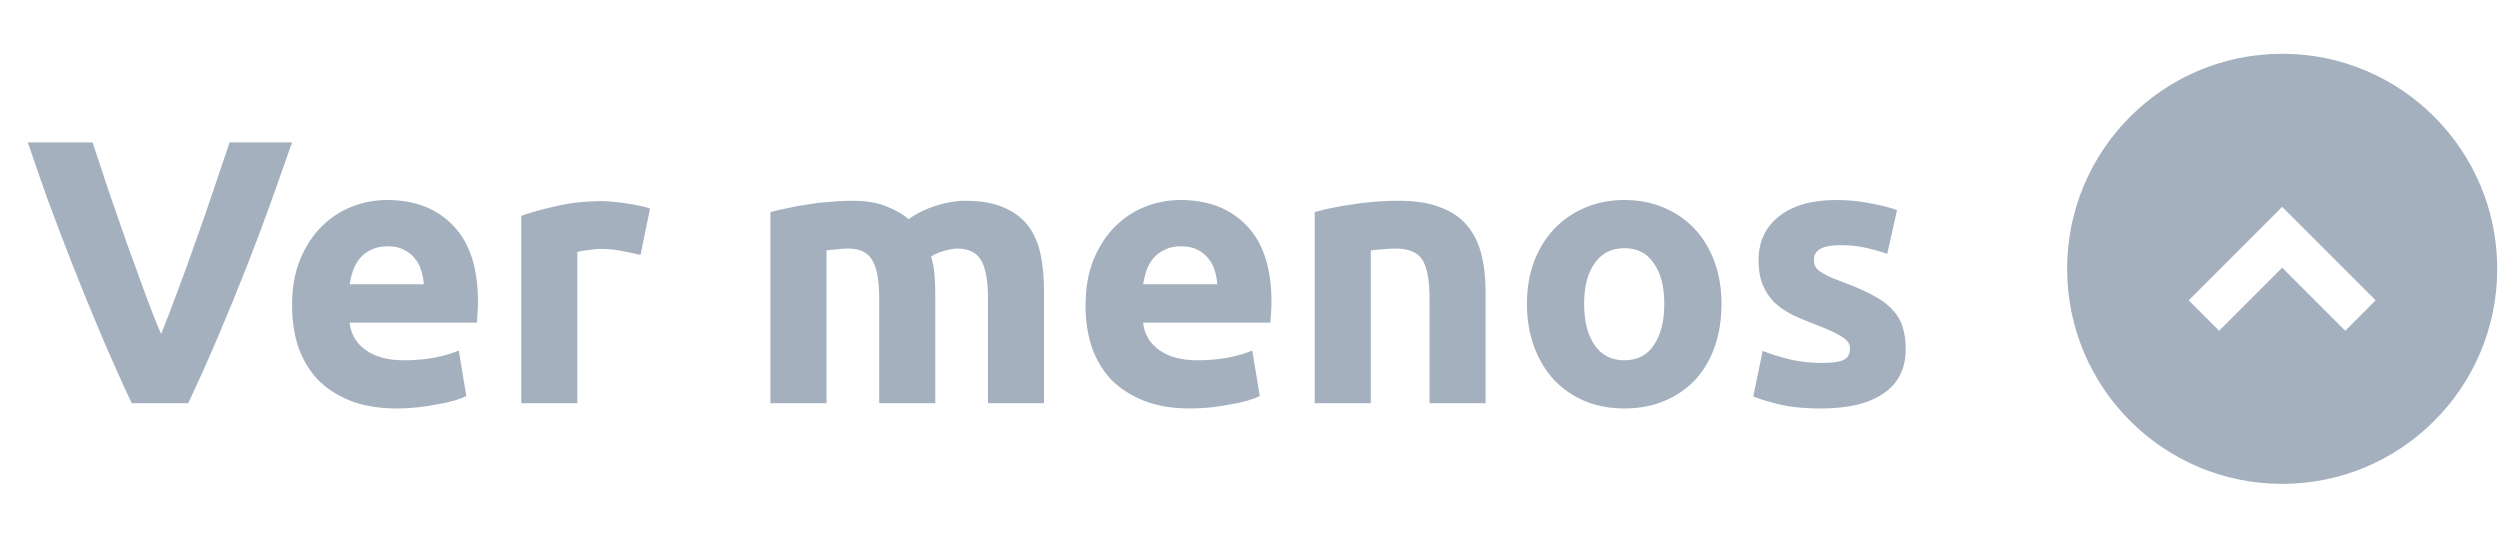
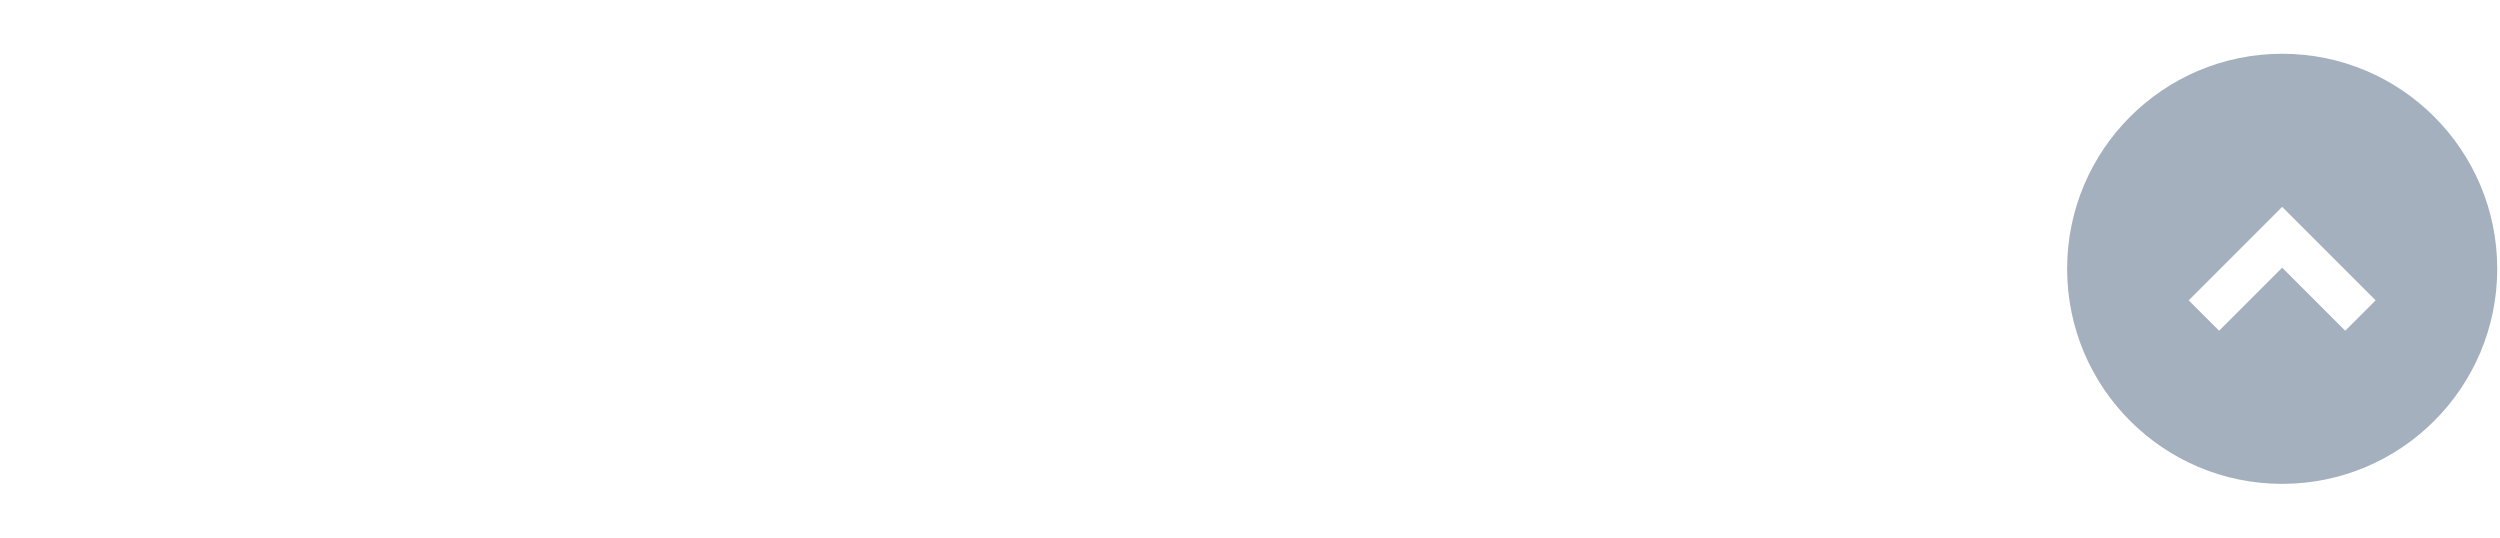
<svg xmlns="http://www.w3.org/2000/svg" width="93" height="20" viewBox="0 0 93 20" fill="none">
-   <path d="M4.901 14.999C4.518 14.188 4.14 13.343 3.767 12.466C3.394 11.588 3.039 10.72 2.703 9.862C2.367 9.003 2.054 8.182 1.765 7.398C1.485 6.614 1.242 5.914 1.037 5.298H3.445C3.632 5.858 3.832 6.464 4.047 7.118C4.271 7.762 4.495 8.406 4.719 9.05C4.952 9.694 5.176 10.309 5.391 10.898C5.606 11.486 5.806 11.994 5.993 12.424C6.17 11.994 6.366 11.486 6.581 10.898C6.805 10.309 7.029 9.694 7.253 9.05C7.486 8.406 7.71 7.762 7.925 7.118C8.149 6.464 8.354 5.858 8.541 5.298H10.865C10.65 5.914 10.403 6.614 10.123 7.398C9.843 8.182 9.535 9.003 9.199 9.862C8.863 10.72 8.508 11.588 8.135 12.466C7.762 13.343 7.384 14.188 7.001 14.999H4.901ZM10.865 11.373C10.865 10.72 10.963 10.151 11.159 9.666C11.364 9.171 11.63 8.76 11.957 8.434C12.284 8.107 12.657 7.86 13.077 7.692C13.506 7.524 13.945 7.44 14.393 7.44C15.438 7.44 16.264 7.762 16.871 8.406C17.477 9.04 17.781 9.978 17.781 11.22C17.781 11.341 17.776 11.476 17.767 11.626C17.758 11.765 17.748 11.892 17.739 12.004H13.007C13.053 12.433 13.254 12.774 13.609 13.025C13.963 13.277 14.44 13.403 15.037 13.403C15.419 13.403 15.793 13.371 16.157 13.306C16.53 13.231 16.834 13.142 17.067 13.04L17.347 14.733C17.235 14.79 17.085 14.845 16.899 14.902C16.712 14.957 16.502 15.004 16.269 15.041C16.045 15.088 15.802 15.126 15.541 15.153C15.28 15.181 15.018 15.195 14.757 15.195C14.094 15.195 13.515 15.098 13.021 14.902C12.536 14.706 12.13 14.44 11.803 14.104C11.486 13.758 11.248 13.352 11.089 12.886C10.94 12.419 10.865 11.915 10.865 11.373ZM15.765 10.575C15.755 10.398 15.723 10.226 15.667 10.057C15.62 9.89 15.541 9.74 15.429 9.61C15.326 9.479 15.191 9.372 15.023 9.288C14.864 9.204 14.664 9.162 14.421 9.162C14.188 9.162 13.987 9.204 13.819 9.288C13.651 9.362 13.511 9.465 13.399 9.596C13.287 9.726 13.198 9.88 13.133 10.057C13.077 10.226 13.035 10.398 13.007 10.575H15.765ZM23.829 9.484C23.642 9.437 23.423 9.39 23.171 9.344C22.919 9.288 22.648 9.26 22.359 9.26C22.228 9.26 22.069 9.274 21.883 9.302C21.705 9.32 21.57 9.344 21.477 9.372V14.999H19.391V8.028C19.764 7.897 20.203 7.776 20.707 7.664C21.22 7.542 21.789 7.482 22.415 7.482C22.527 7.482 22.662 7.491 22.821 7.51C22.979 7.519 23.138 7.538 23.297 7.566C23.455 7.584 23.614 7.612 23.773 7.65C23.931 7.678 24.067 7.715 24.179 7.762L23.829 9.484ZM32.706 11.094C32.706 10.421 32.617 9.946 32.44 9.666C32.272 9.386 31.978 9.246 31.558 9.246C31.427 9.246 31.292 9.255 31.152 9.274C31.012 9.283 30.877 9.297 30.746 9.316V14.999H28.66V7.888C28.837 7.841 29.043 7.794 29.276 7.748C29.519 7.692 29.771 7.645 30.032 7.608C30.303 7.561 30.578 7.528 30.858 7.51C31.138 7.482 31.413 7.468 31.684 7.468C32.216 7.468 32.645 7.538 32.972 7.678C33.308 7.808 33.584 7.967 33.798 8.154C34.097 7.939 34.438 7.771 34.82 7.65C35.212 7.528 35.572 7.468 35.898 7.468C36.486 7.468 36.967 7.552 37.34 7.72C37.723 7.878 38.026 8.107 38.25 8.406C38.474 8.704 38.628 9.059 38.712 9.47C38.796 9.88 38.838 10.338 38.838 10.841V14.999H36.752V11.094C36.752 10.421 36.663 9.946 36.486 9.666C36.318 9.386 36.024 9.246 35.604 9.246C35.492 9.246 35.334 9.274 35.128 9.33C34.932 9.386 34.769 9.456 34.638 9.54C34.703 9.754 34.745 9.983 34.764 10.226C34.783 10.459 34.792 10.711 34.792 10.982V14.999H32.706V11.094ZM40.382 11.373C40.382 10.72 40.48 10.151 40.676 9.666C40.882 9.171 41.148 8.76 41.474 8.434C41.801 8.107 42.174 7.86 42.594 7.692C43.024 7.524 43.462 7.44 43.91 7.44C44.956 7.44 45.782 7.762 46.388 8.406C46.995 9.04 47.298 9.978 47.298 11.22C47.298 11.341 47.294 11.476 47.284 11.626C47.275 11.765 47.266 11.892 47.256 12.004H42.524C42.571 12.433 42.772 12.774 43.126 13.025C43.481 13.277 43.957 13.403 44.554 13.403C44.937 13.403 45.31 13.371 45.674 13.306C46.048 13.231 46.351 13.142 46.584 13.04L46.864 14.733C46.752 14.79 46.603 14.845 46.416 14.902C46.23 14.957 46.02 15.004 45.786 15.041C45.562 15.088 45.32 15.126 45.058 15.153C44.797 15.181 44.536 15.195 44.274 15.195C43.612 15.195 43.033 15.098 42.538 14.902C42.053 14.706 41.647 14.44 41.32 14.104C41.003 13.758 40.765 13.352 40.606 12.886C40.457 12.419 40.382 11.915 40.382 11.373ZM45.282 10.575C45.273 10.398 45.24 10.226 45.184 10.057C45.138 9.89 45.058 9.74 44.946 9.61C44.844 9.479 44.708 9.372 44.54 9.288C44.382 9.204 44.181 9.162 43.938 9.162C43.705 9.162 43.504 9.204 43.336 9.288C43.168 9.362 43.028 9.465 42.916 9.596C42.804 9.726 42.716 9.88 42.65 10.057C42.594 10.226 42.552 10.398 42.524 10.575H45.282ZM48.908 7.888C49.263 7.785 49.72 7.692 50.28 7.608C50.84 7.514 51.428 7.468 52.044 7.468C52.67 7.468 53.188 7.552 53.598 7.72C54.018 7.878 54.35 8.107 54.592 8.406C54.835 8.704 55.008 9.059 55.11 9.47C55.213 9.88 55.264 10.338 55.264 10.841V14.999H53.178V11.094C53.178 10.421 53.09 9.946 52.912 9.666C52.735 9.386 52.404 9.246 51.918 9.246C51.769 9.246 51.61 9.255 51.442 9.274C51.274 9.283 51.125 9.297 50.994 9.316V14.999H48.908V7.888ZM64.04 11.303C64.04 11.882 63.956 12.414 63.788 12.899C63.62 13.376 63.378 13.786 63.06 14.132C62.743 14.467 62.36 14.729 61.912 14.915C61.474 15.102 60.979 15.195 60.428 15.195C59.887 15.195 59.392 15.102 58.944 14.915C58.506 14.729 58.128 14.467 57.81 14.132C57.493 13.786 57.246 13.376 57.068 12.899C56.891 12.414 56.802 11.882 56.802 11.303C56.802 10.725 56.891 10.197 57.068 9.722C57.255 9.246 57.507 8.84 57.824 8.504C58.151 8.168 58.534 7.906 58.972 7.72C59.42 7.533 59.906 7.44 60.428 7.44C60.96 7.44 61.446 7.533 61.884 7.72C62.332 7.906 62.715 8.168 63.032 8.504C63.35 8.84 63.597 9.246 63.774 9.722C63.952 10.197 64.04 10.725 64.04 11.303ZM61.912 11.303C61.912 10.659 61.782 10.155 61.52 9.792C61.268 9.418 60.904 9.232 60.428 9.232C59.952 9.232 59.584 9.418 59.322 9.792C59.061 10.155 58.93 10.659 58.93 11.303C58.93 11.947 59.061 12.461 59.322 12.844C59.584 13.217 59.952 13.403 60.428 13.403C60.904 13.403 61.268 13.217 61.52 12.844C61.782 12.461 61.912 11.947 61.912 11.303ZM67.77 13.502C68.153 13.502 68.424 13.464 68.582 13.389C68.741 13.315 68.82 13.17 68.82 12.956C68.82 12.787 68.718 12.643 68.512 12.521C68.307 12.391 67.994 12.246 67.574 12.088C67.248 11.966 66.949 11.84 66.678 11.71C66.417 11.579 66.193 11.425 66.006 11.248C65.82 11.061 65.675 10.841 65.572 10.589C65.47 10.338 65.418 10.034 65.418 9.68C65.418 8.989 65.675 8.443 66.188 8.042C66.702 7.64 67.406 7.44 68.302 7.44C68.75 7.44 69.18 7.482 69.59 7.566C70.001 7.64 70.328 7.724 70.57 7.818L70.206 9.442C69.964 9.358 69.698 9.283 69.408 9.218C69.128 9.152 68.811 9.12 68.456 9.12C67.803 9.12 67.476 9.302 67.476 9.666C67.476 9.75 67.49 9.824 67.518 9.89C67.546 9.955 67.602 10.02 67.686 10.085C67.77 10.142 67.882 10.207 68.022 10.281C68.172 10.347 68.358 10.421 68.582 10.505C69.04 10.674 69.418 10.841 69.716 11.009C70.015 11.168 70.248 11.345 70.416 11.541C70.594 11.728 70.715 11.938 70.78 12.171C70.855 12.405 70.892 12.675 70.892 12.983C70.892 13.711 70.617 14.262 70.066 14.636C69.525 15.009 68.755 15.195 67.756 15.195C67.103 15.195 66.557 15.139 66.118 15.027C65.689 14.915 65.39 14.822 65.222 14.748L65.572 13.053C65.927 13.194 66.291 13.306 66.664 13.389C67.038 13.464 67.406 13.502 67.77 13.502Z" fill="#A4B0BE" />
  <path fill-rule="evenodd" clip-rule="evenodd" d="M84.897 2C80.479 2 76.897 5.582 76.897 10C76.897 14.418 80.479 18 84.897 18C89.315 18 92.897 14.418 92.897 10C92.897 5.582 89.315 2 84.897 2ZM82.551 12.304L84.897 9.958L87.243 12.304L88.374 11.172L84.897 7.695L81.42 11.172L82.551 12.304Z" fill="#A4B0BE" />
</svg>